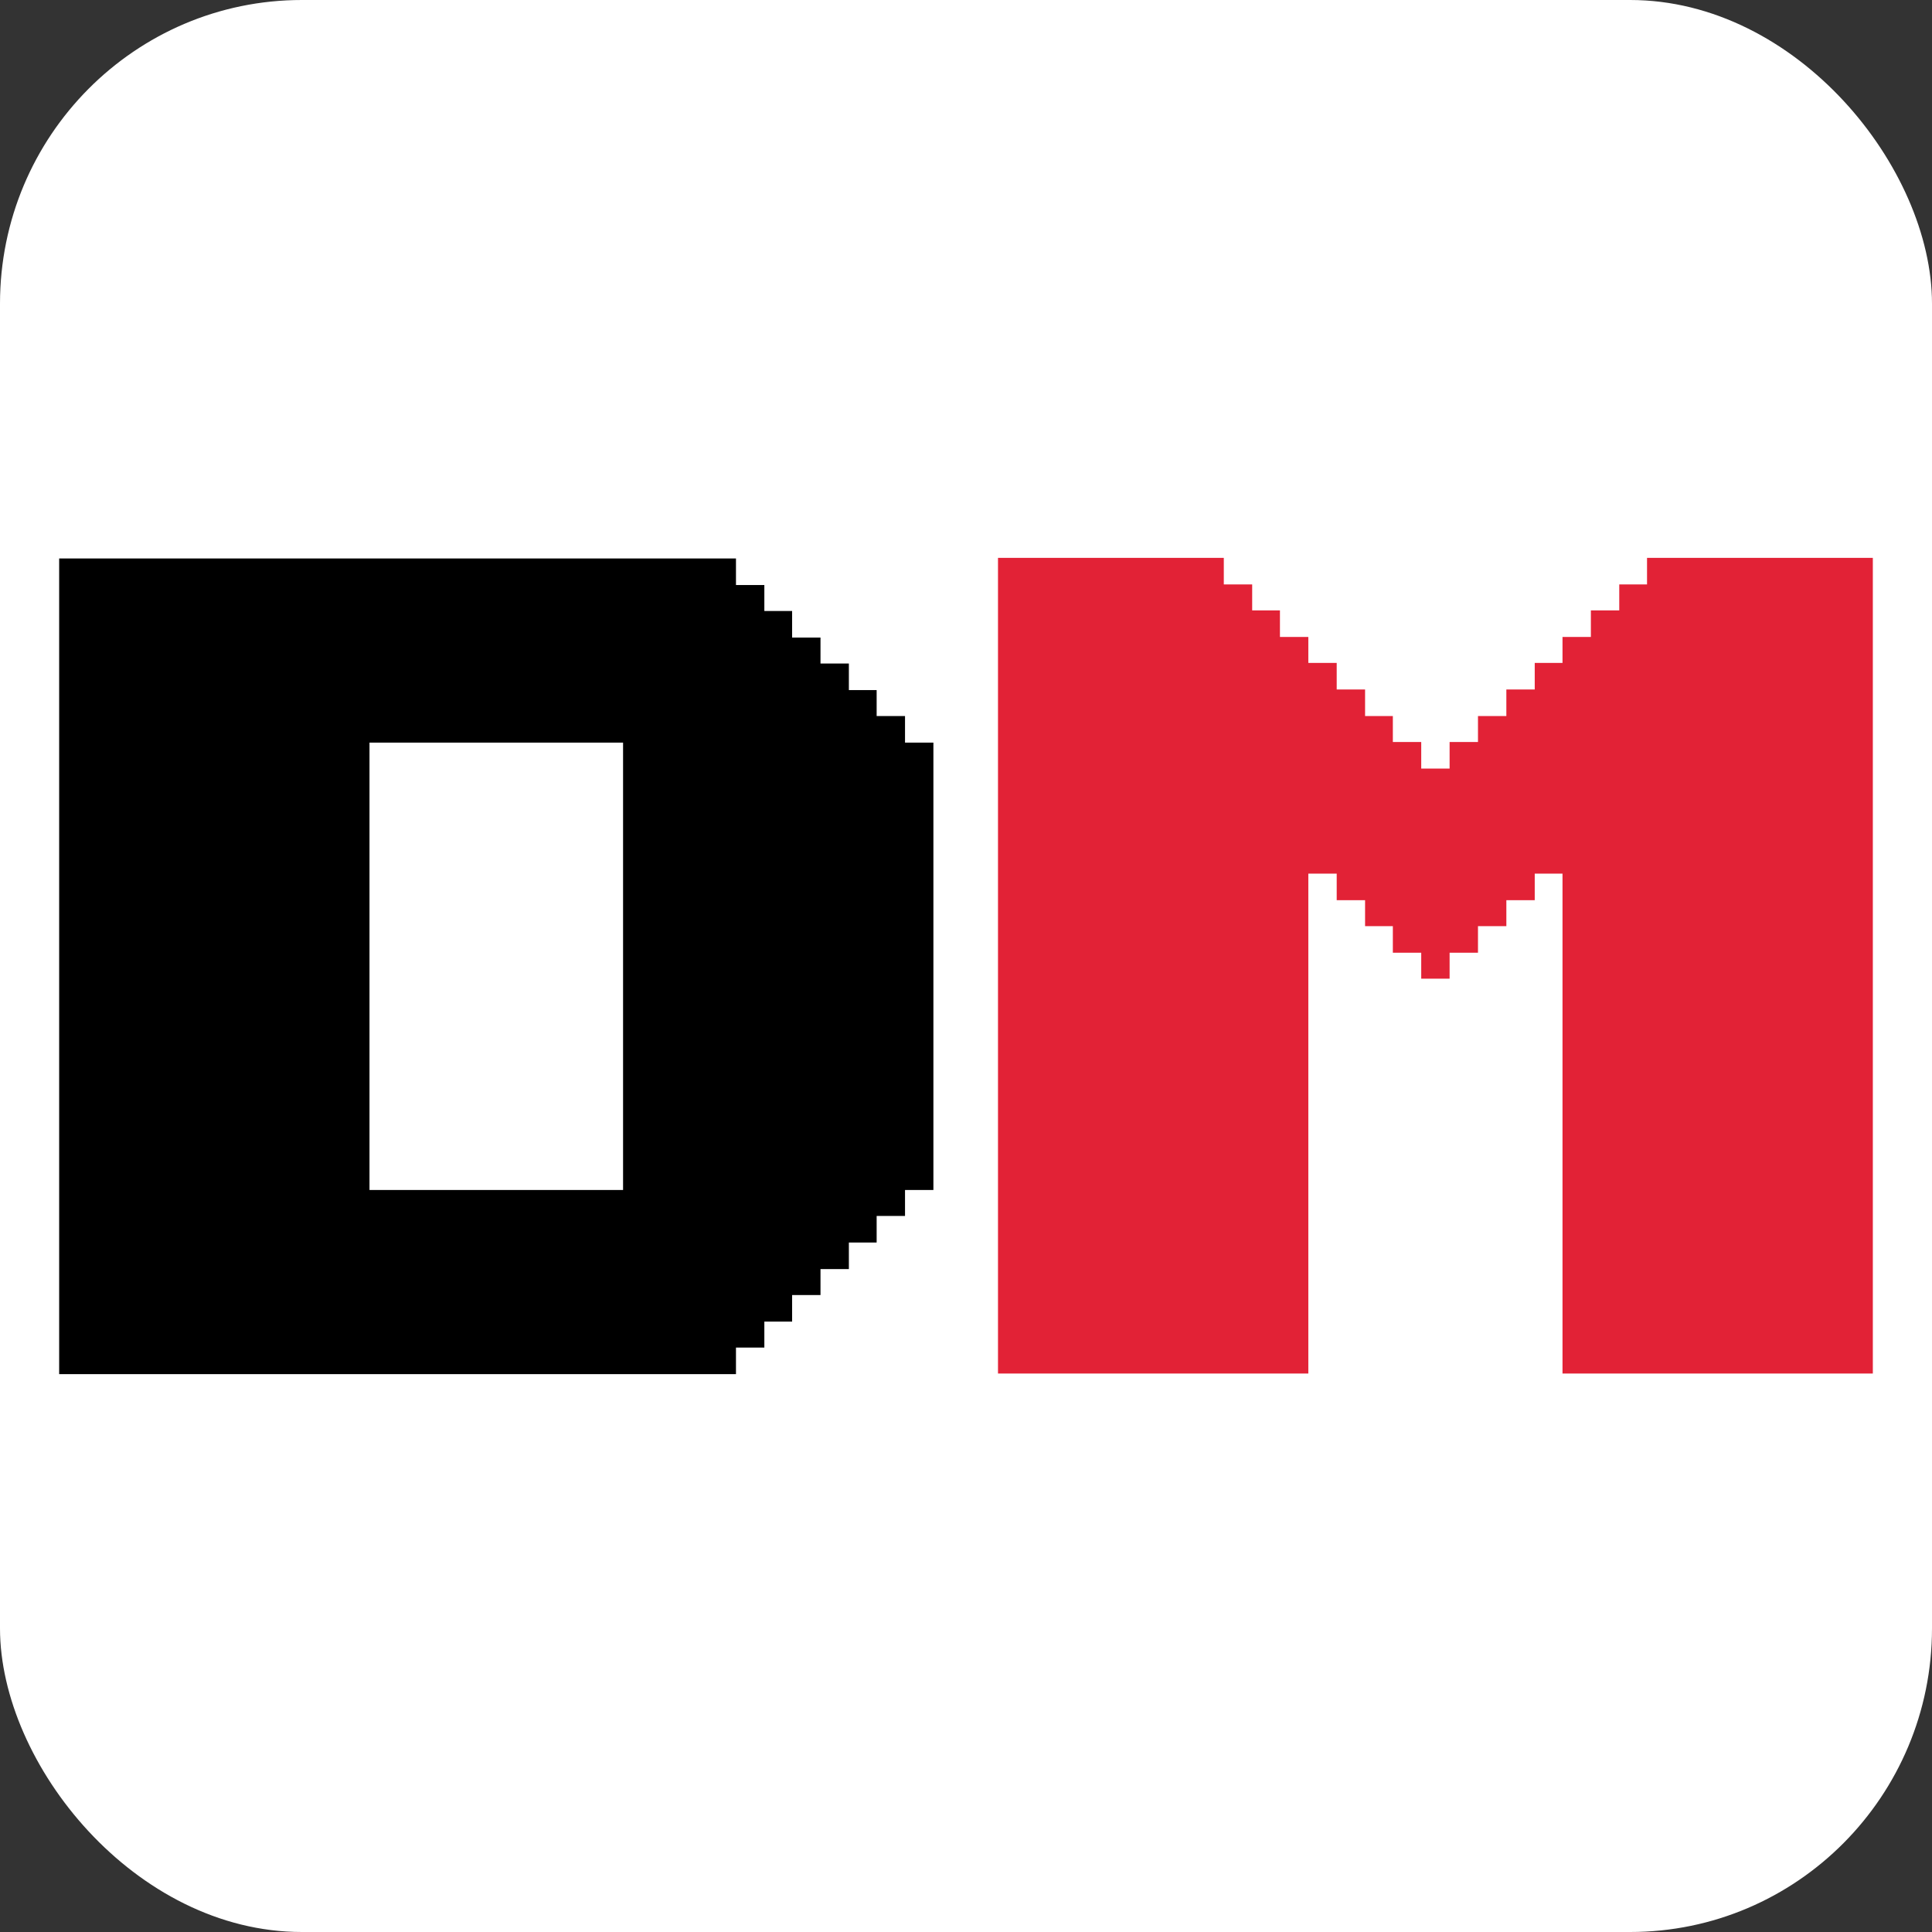
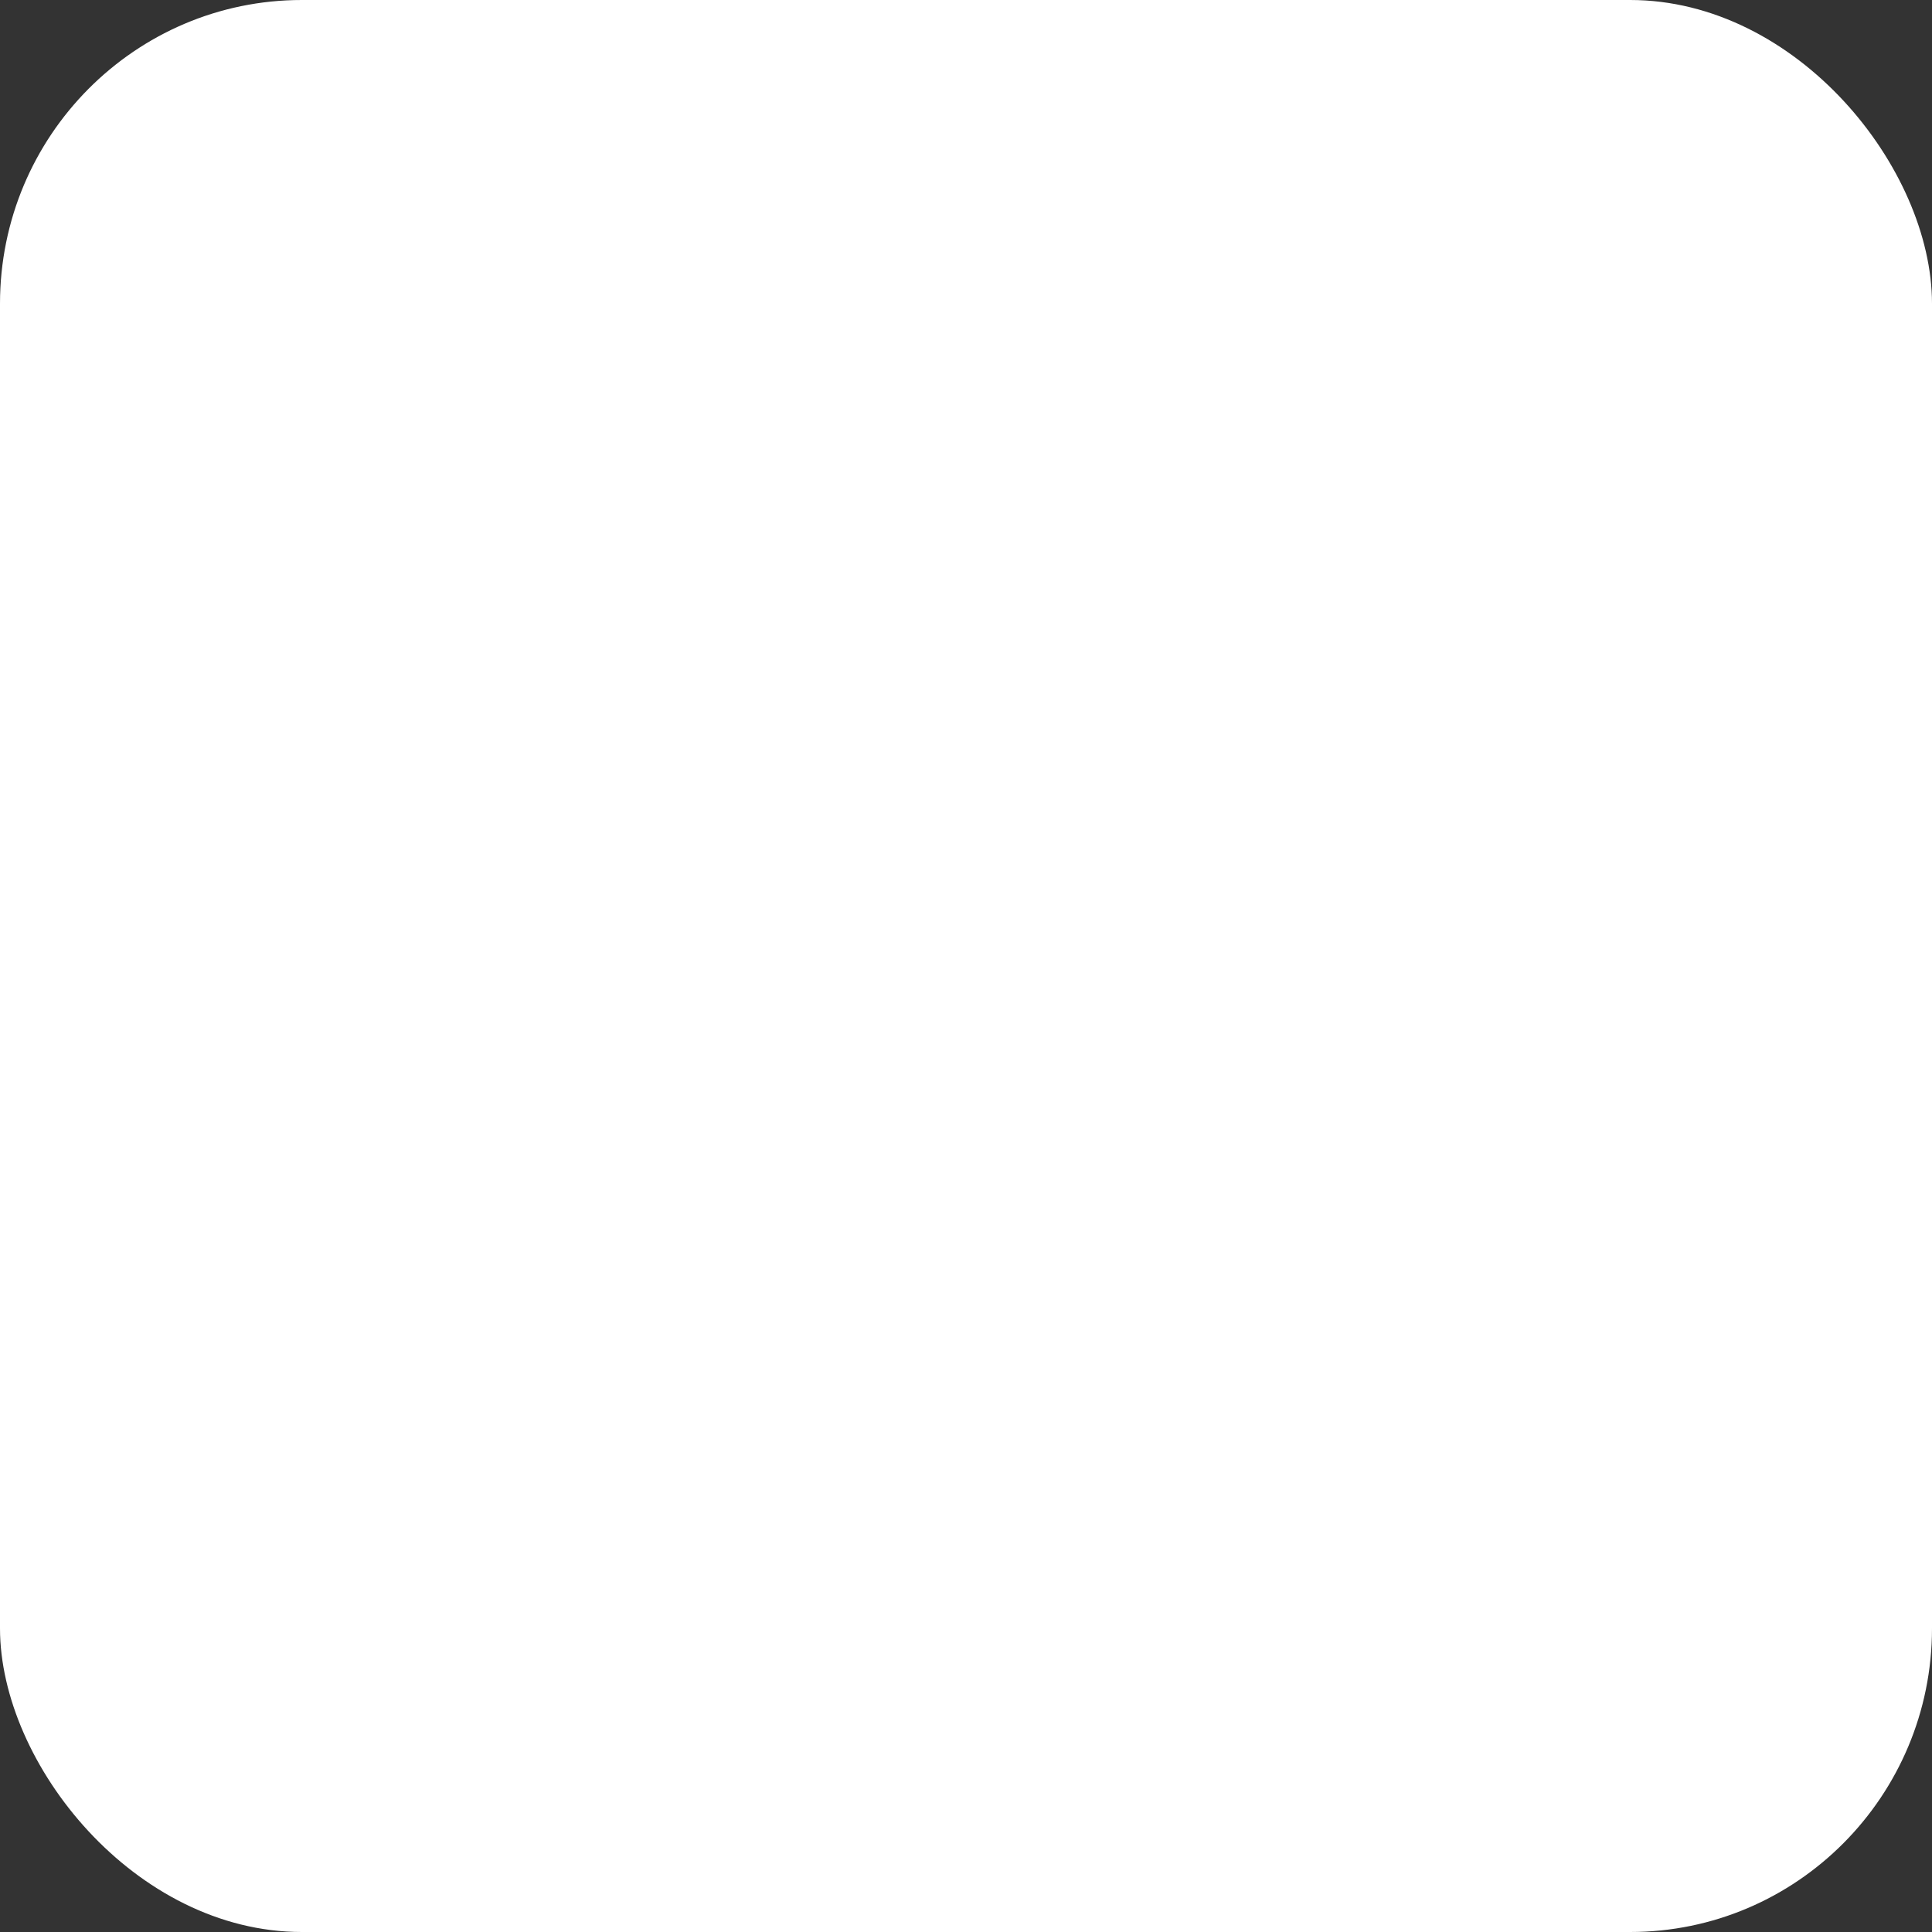
<svg xmlns="http://www.w3.org/2000/svg" xml:space="preserve" width="32px" height="32px" style="shape-rendering:geometricPrecision; text-rendering:geometricPrecision; image-rendering:optimizeQuality; fill-rule:evenodd; clip-rule:evenodd" viewBox="0 0 32 32">
  <rect x="0" y="0" width="32" height="32" fill="#333333" stroke="none" />
  <defs>
    <style type="text/css">  .fil0 {fill:white} .fil1 {fill:black;fill-rule:nonzero} .fil2 {fill:#E22236;fill-rule:nonzero}  </style>
  </defs>
  <g id="Слой_x0020_1">
    <rect class="fil0" width="32" height="32" rx="5" ry="5.03" />
    <g id="_2294905715584">
-       <path class="fil1" d="M0.98 22.76l0 -13.51 11.21 0 0 0.44 0.47 0 0 0.43 0.46 0 0 0.44 0.47 0 0 0.43 0.47 0 0 0.44 0.46 0 0 0.43 0.47 0 0 0.44 0.47 0 0 7.41 -0.47 0 0 0.43 -0.47 0 0 0.44 -0.46 0 0 0.44 -0.47 0 0 0.43 -0.47 0 0 0.44 -0.46 0 0 0.43 -0.47 0 0 0.44 -11.21 0zm9.34 -3.05l0 -7.41 -4.2 0 0 7.41 4.2 0z" />
-       <polygon class="fil2" points="16.53,22.75 16.53,9.24 20.27,9.24 20.27,9.68 20.74,9.68 20.74,10.11 21.2,10.11 21.2,10.55 21.67,10.55 21.67,10.98 22.14,10.98 22.14,11.42 22.61,11.42 22.61,11.86 23.07,11.86 23.07,12.29 23.54,12.29 23.54,12.73 24.01,12.73 24.01,12.29 24.48,12.29 24.48,11.86 24.95,11.86 24.95,11.42 25.42,11.42 25.42,10.98 25.88,10.98 25.88,10.55 26.35,10.55 26.35,10.11 26.82,10.11 26.82,9.68 27.28,9.68 27.28,9.24 31.02,9.24 31.02,22.75 25.88,22.75 25.88,14.47 25.42,14.47 25.42,14.91 24.95,14.91 24.95,15.34 24.48,15.34 24.48,15.78 24.01,15.78 24.01,16.21 23.54,16.21 23.54,15.78 23.07,15.78 23.07,15.34 22.61,15.34 22.61,14.91 22.14,14.91 22.14,14.47 21.67,14.47 21.67,22.75 " />
-     </g>
+       </g>
  </g>
</svg>